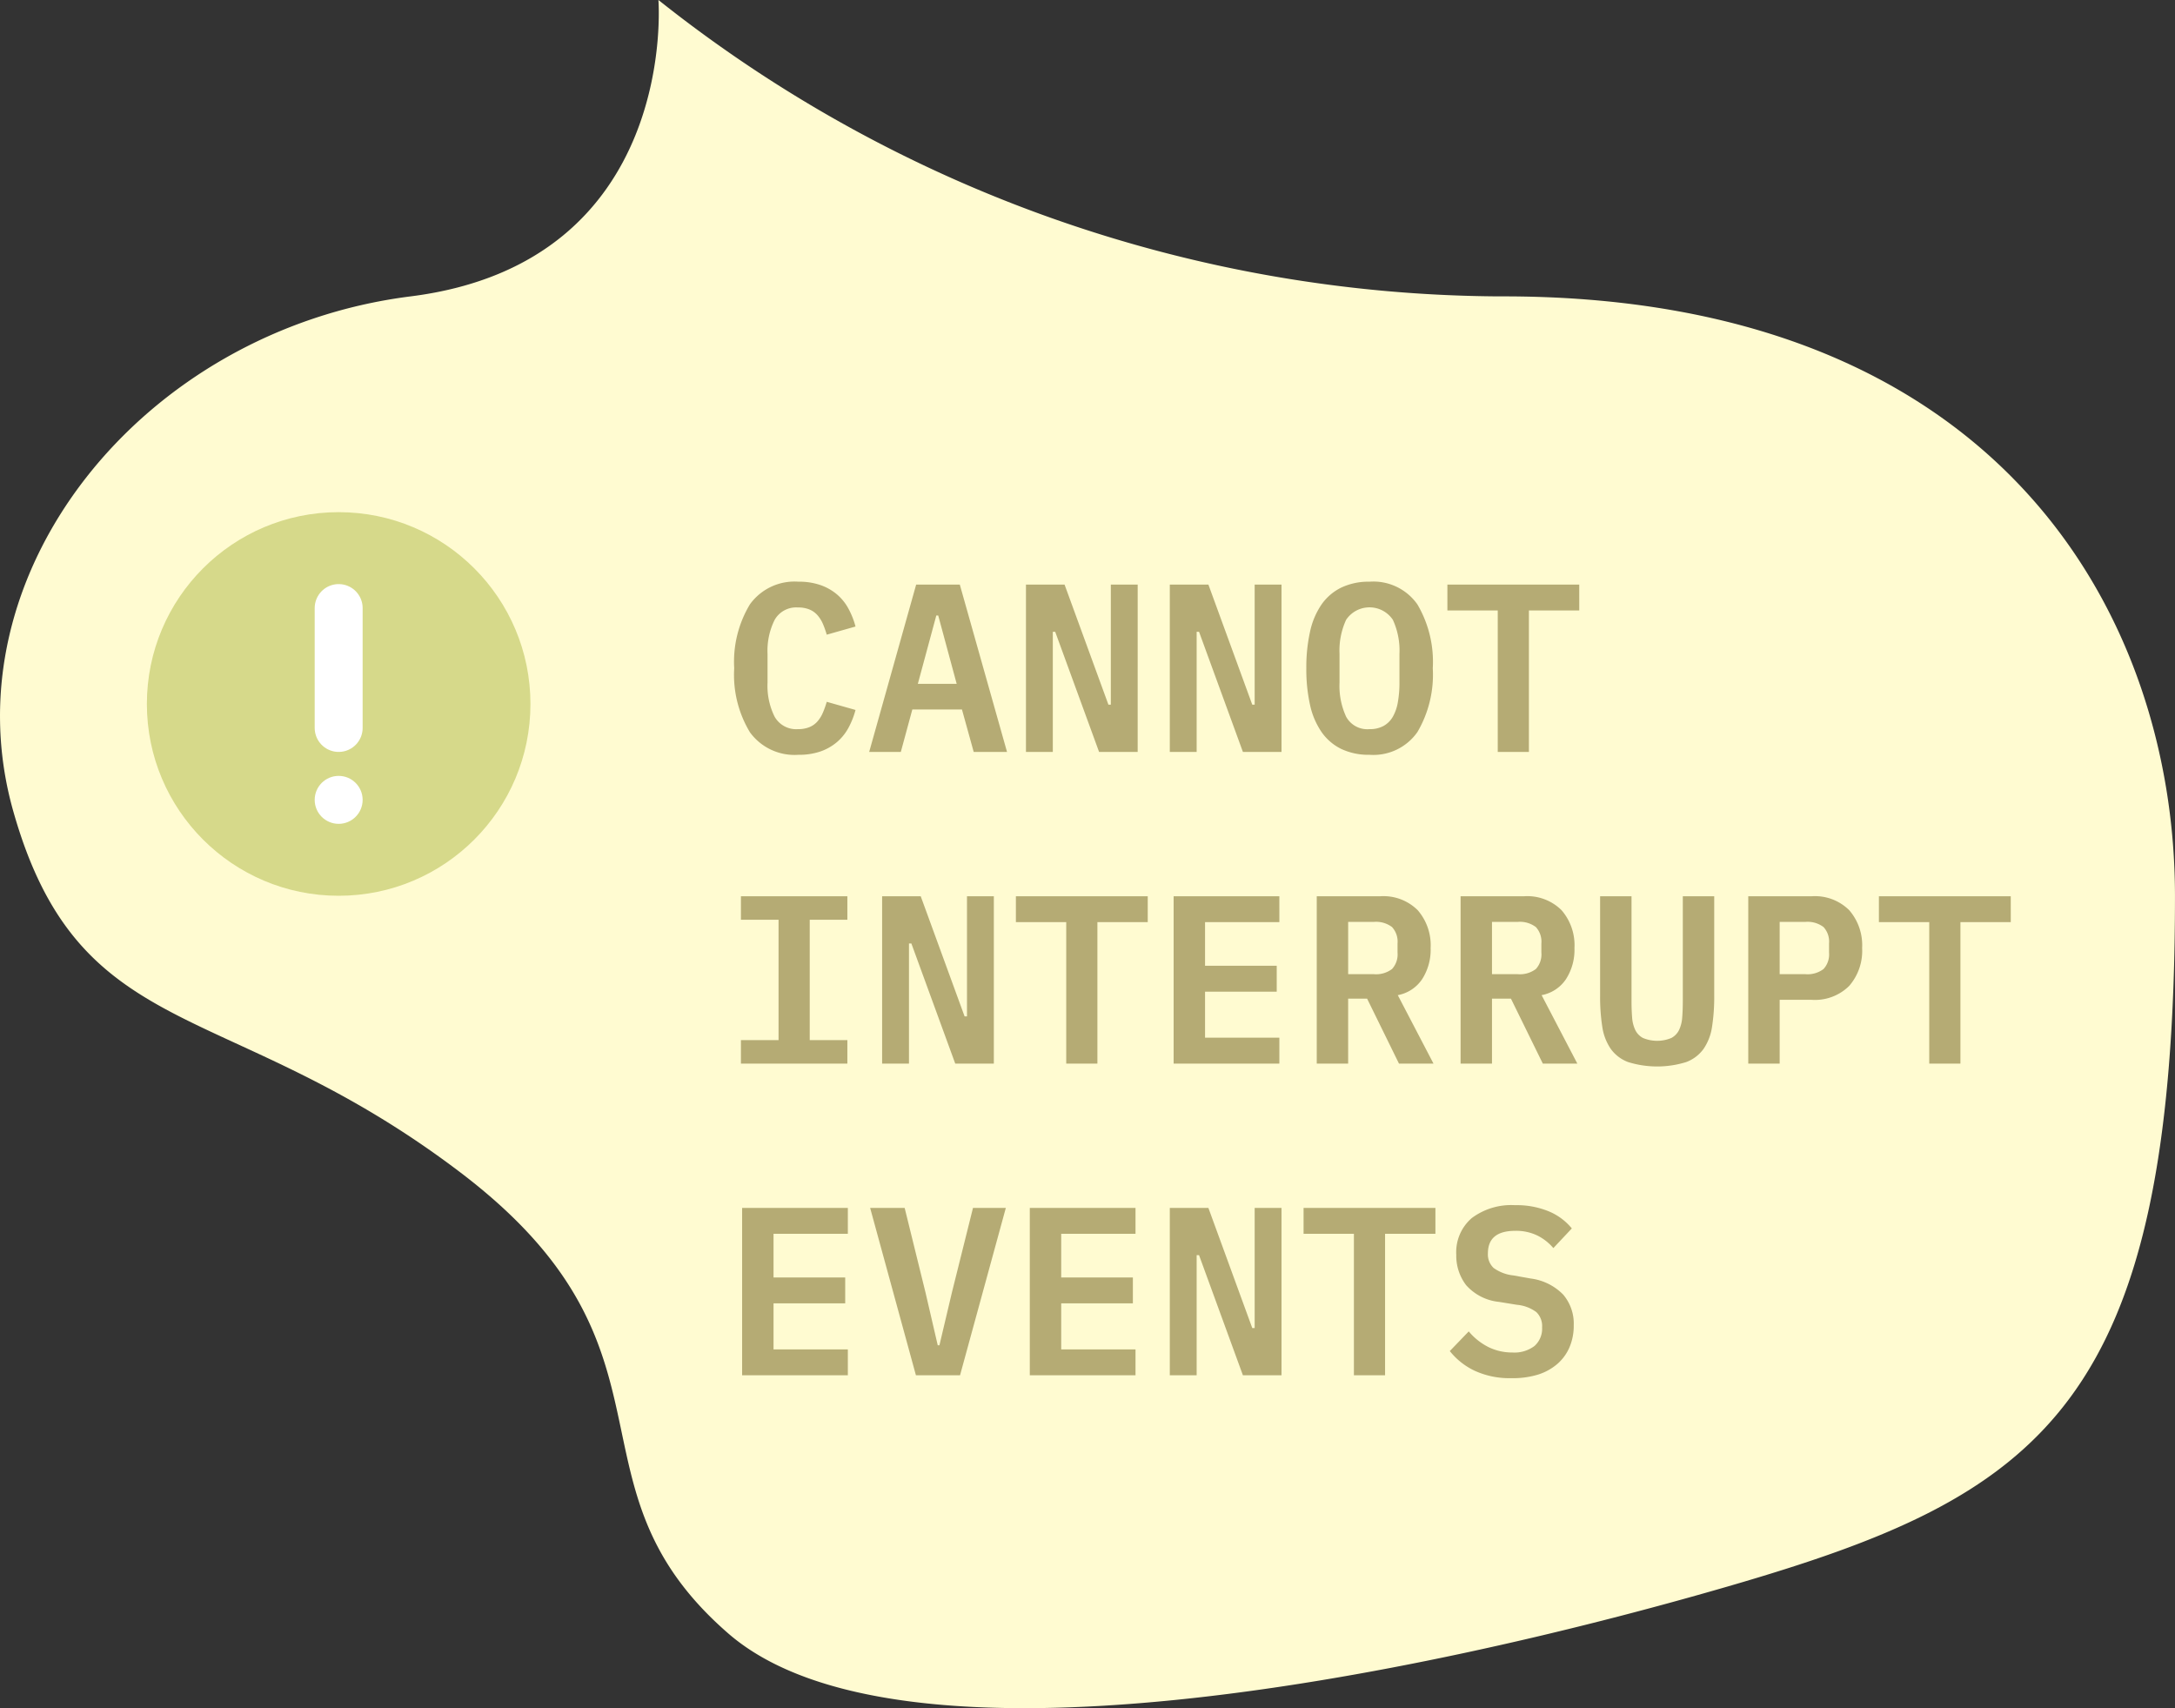
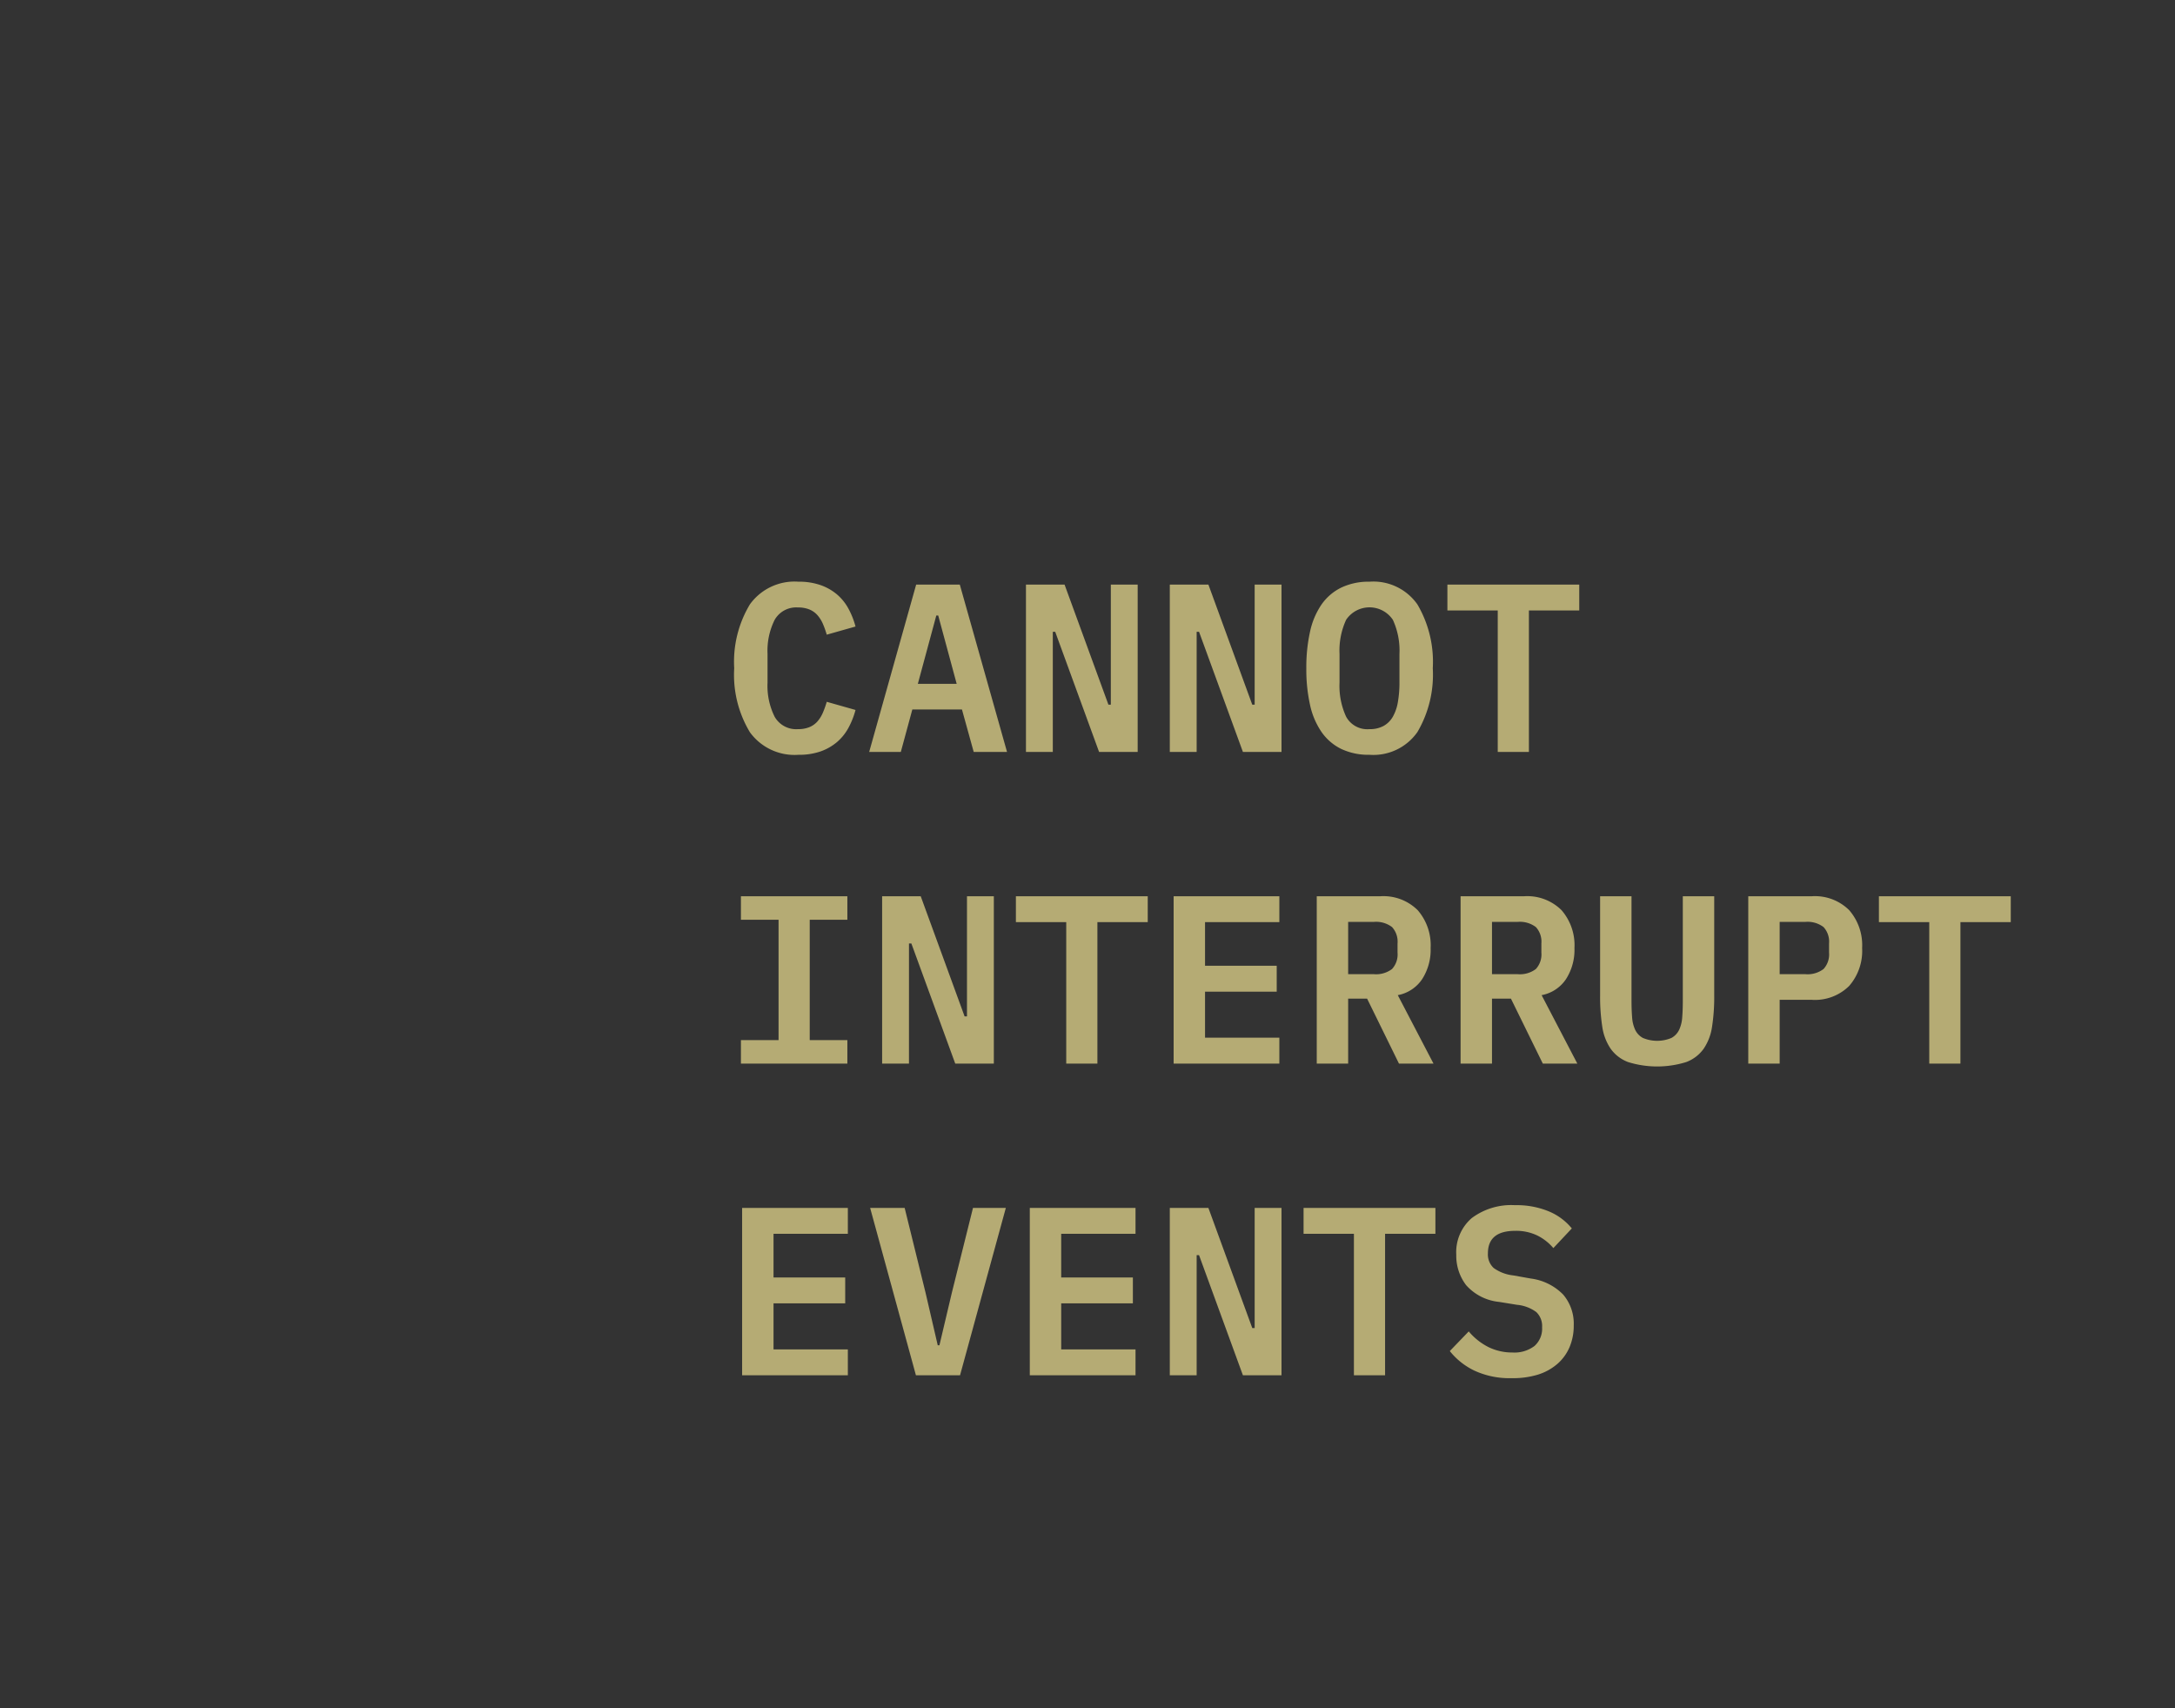
<svg xmlns="http://www.w3.org/2000/svg" width="90.728" height="71.241" viewBox="0 0 90.728 71.241">
  <rect x="0" y="0" width="90.728" height="71.241" fill="#333333" stroke="none" />
  <g id="Group_370" data-name="Group 370" transform="translate(-42.611 -849.819)">
-     <path id="Path_641" data-name="Path 641" d="M21,0C32.216-1.414,31.338-12.363,31.338-12.363A56.833,56.833,0,0,0,66.4,0C87.34-.083,94.6,13.409,94.6,25.007c0,21.336-5.552,25-18.649,28.8s-34.542,8.179-41.7,1.96S32.834,43.956,23.088,36.548,7.211,31.324,4.424,21.464,9.784,1.414,21,0Z" transform="translate(38.738 862.181)" fill="#fffbd1" />
    <path id="Path_642" data-name="Path 642" d="M3.18,10.12a2.3,2.3,0,0,1-2.025-.94A4.633,4.633,0,0,1,.5,6.51a4.637,4.637,0,0,1,.655-2.665A2.294,2.294,0,0,1,3.18,2.9a2.735,2.735,0,0,1,.915.14,2.176,2.176,0,0,1,.685.385,2.073,2.073,0,0,1,.48.59,3.367,3.367,0,0,1,.3.755l-1.2.34a3.949,3.949,0,0,0-.16-.45A1.376,1.376,0,0,0,3.975,4.3a.908.908,0,0,0-.335-.24,1.224,1.224,0,0,0-.48-.085,1.032,1.032,0,0,0-.975.52A2.886,2.886,0,0,0,1.89,5.91v1.2a2.886,2.886,0,0,0,.295,1.42,1.032,1.032,0,0,0,.975.52,1.224,1.224,0,0,0,.48-.085.908.908,0,0,0,.335-.24A1.376,1.376,0,0,0,4.2,8.36a3.949,3.949,0,0,0,.16-.45l1.2.34a3.367,3.367,0,0,1-.3.755,2.073,2.073,0,0,1-.48.59A2.176,2.176,0,0,1,4.1,9.98,2.735,2.735,0,0,1,3.18,10.12ZM10.49,10,10,8.23H7.93L7.45,10H6.13L8.09,3.02H9.91L11.88,10ZM9.01,4.31H8.93L8.16,7.16H9.78Zm4.88.68h-.1V10H12.67V3.02h1.61l1.83,5.01h.1V3.02h1.12V10H15.72Zm6,0h-.1V10H18.67V3.02h1.61l1.83,5.01h.1V3.02h1.12V10H21.72ZM27,10.12a2.654,2.654,0,0,1-1.18-.245A2.159,2.159,0,0,1,25,9.17a3.181,3.181,0,0,1-.48-1.13,6.821,6.821,0,0,1-.155-1.53,6.838,6.838,0,0,1,.155-1.525A3.181,3.181,0,0,1,25,3.85a2.159,2.159,0,0,1,.825-.705A2.654,2.654,0,0,1,27,2.9a2.241,2.241,0,0,1,2,.95,4.726,4.726,0,0,1,.64,2.66A4.726,4.726,0,0,1,29,9.17,2.241,2.241,0,0,1,27,10.12Zm0-1.07a1.188,1.188,0,0,0,.59-.135,1.017,1.017,0,0,0,.385-.385,1.877,1.877,0,0,0,.21-.615A4.669,4.669,0,0,0,28.25,7.1V5.91a3.063,3.063,0,0,0-.275-1.42,1.174,1.174,0,0,0-1.95,0,3.063,3.063,0,0,0-.275,1.42v1.2a3.063,3.063,0,0,0,.275,1.42A1.006,1.006,0,0,0,27,9.05ZM33.65,4.1V10h-1.3V4.1h-2.1V3.02h5.5V4.1ZM.78,23v-.98H2.35V17H.78v-.98H5.22V17H3.65v5.02H5.22V23Zm7.11-5.01h-.1V23H6.67V16.02H8.28l1.83,5.01h.1V16.02h1.12V23H9.72Zm7.76-.89V23h-1.3V17.1h-2.1V16.02h5.5V17.1ZM18.83,23V16.02h4.41V17.1h-3.1v1.82h2.99V20H20.14v1.92h3.1V23Zm7.28,0H24.8V16.02h2.65a2.027,2.027,0,0,1,1.56.58,2.227,2.227,0,0,1,.54,1.58,2.259,2.259,0,0,1-.355,1.3,1.566,1.566,0,0,1-1.015.665L29.67,23H28.23L26.9,20.29h-.79Zm1.07-3.73a1.1,1.1,0,0,0,.76-.215.9.9,0,0,0,.23-.685v-.38a.9.9,0,0,0-.23-.685,1.1,1.1,0,0,0-.76-.215H26.11v2.18ZM32.11,23H30.8V16.02h2.65a2.027,2.027,0,0,1,1.56.58,2.227,2.227,0,0,1,.54,1.58,2.259,2.259,0,0,1-.355,1.3,1.566,1.566,0,0,1-1.015.665L35.67,23H34.23L32.9,20.29h-.79Zm1.07-3.73a1.1,1.1,0,0,0,.76-.215.9.9,0,0,0,.23-.685v-.38a.9.9,0,0,0-.23-.685,1.1,1.1,0,0,0-.76-.215H32.11v2.18Zm4.75-3.25v4.35q0,.39.025.7a1.462,1.462,0,0,0,.13.525.757.757,0,0,0,.32.335,1.535,1.535,0,0,0,1.19,0,.757.757,0,0,0,.32-.335,1.462,1.462,0,0,0,.13-.525q.025-.31.025-.7V16.02h1.31v4.15a8.089,8.089,0,0,1-.09,1.29,2.195,2.195,0,0,1-.35.92,1.568,1.568,0,0,1-.725.555,4.082,4.082,0,0,1-2.43,0,1.568,1.568,0,0,1-.725-.555,2.195,2.195,0,0,1-.35-.92,8.089,8.089,0,0,1-.09-1.29V16.02ZM42.8,23V16.02h2.65a2.027,2.027,0,0,1,1.56.58,2.227,2.227,0,0,1,.54,1.58,2.227,2.227,0,0,1-.54,1.58,2.027,2.027,0,0,1-1.56.58H44.11V23Zm1.31-3.73h1.07a1.1,1.1,0,0,0,.76-.215.9.9,0,0,0,.23-.685v-.38a.9.9,0,0,0-.23-.685,1.1,1.1,0,0,0-.76-.215H44.11Zm7.54-2.17V23h-1.3V17.1h-2.1V16.02h5.5V17.1ZM.83,36V29.02H5.24V30.1H2.14v1.82H5.13V33H2.14v1.92h3.1V36Zm7.25,0L6.17,29.02H7.61l.87,3.53.51,2.2h.07l.52-2.2.88-3.53h1.37L9.92,36Zm4.75,0V29.02h4.41V30.1h-3.1v1.82h2.99V33H14.14v1.92h3.1V36Zm7.06-5.01h-.1V36H18.67V29.02h1.61l1.83,5.01h.1V29.02h1.12V36H21.72Zm7.76-.89V36h-1.3V30.1h-2.1V29.02h5.5V30.1Zm5.27,6.02a3.472,3.472,0,0,1-1.535-.31,2.917,2.917,0,0,1-1.035-.82l.79-.82a2.594,2.594,0,0,0,.845.665,2.253,2.253,0,0,0,.975.215,1.39,1.39,0,0,0,.92-.27A.963.963,0,0,0,34.2,34a.809.809,0,0,0-.24-.635,1.6,1.6,0,0,0-.81-.305l-.74-.12a2.121,2.121,0,0,1-1.38-.7,2.02,2.02,0,0,1-.41-1.265,1.875,1.875,0,0,1,.65-1.535,2.753,2.753,0,0,1,1.8-.535,3.516,3.516,0,0,1,1.415.26,2.453,2.453,0,0,1,.955.71l-.77.82a2.1,2.1,0,0,0-.67-.525,2.034,2.034,0,0,0-.92-.195q-1.14,0-1.14.94a.767.767,0,0,0,.24.61,1.708,1.708,0,0,0,.82.31l.73.13a2.3,2.3,0,0,1,1.35.67,1.866,1.866,0,0,1,.44,1.28,2.29,2.29,0,0,1-.17.9,1.93,1.93,0,0,1-.5.7,2.273,2.273,0,0,1-.815.455A3.557,3.557,0,0,1,32.92,36.12Z" transform="translate(72.738 871.181)" fill="#b5ab74" />
    <g id="Group_369" data-name="Group 369" transform="translate(-1567.908 634.181)">
-       <circle id="Ellipse_26" data-name="Ellipse 26" cx="8" cy="8" r="8" transform="translate(1616.646 237)" fill="#d6d98a" />
-       <line id="Line_1" data-name="Line 1" y2="5" transform="translate(1624.646 241)" fill="none" stroke="#fff" stroke-linecap="round" stroke-width="2" />
-       <circle id="Ellipse_27" data-name="Ellipse 27" cx="1" cy="1" r="1" transform="translate(1623.646 248)" fill="#fff" />
-     </g>
+       </g>
  </g>
</svg>